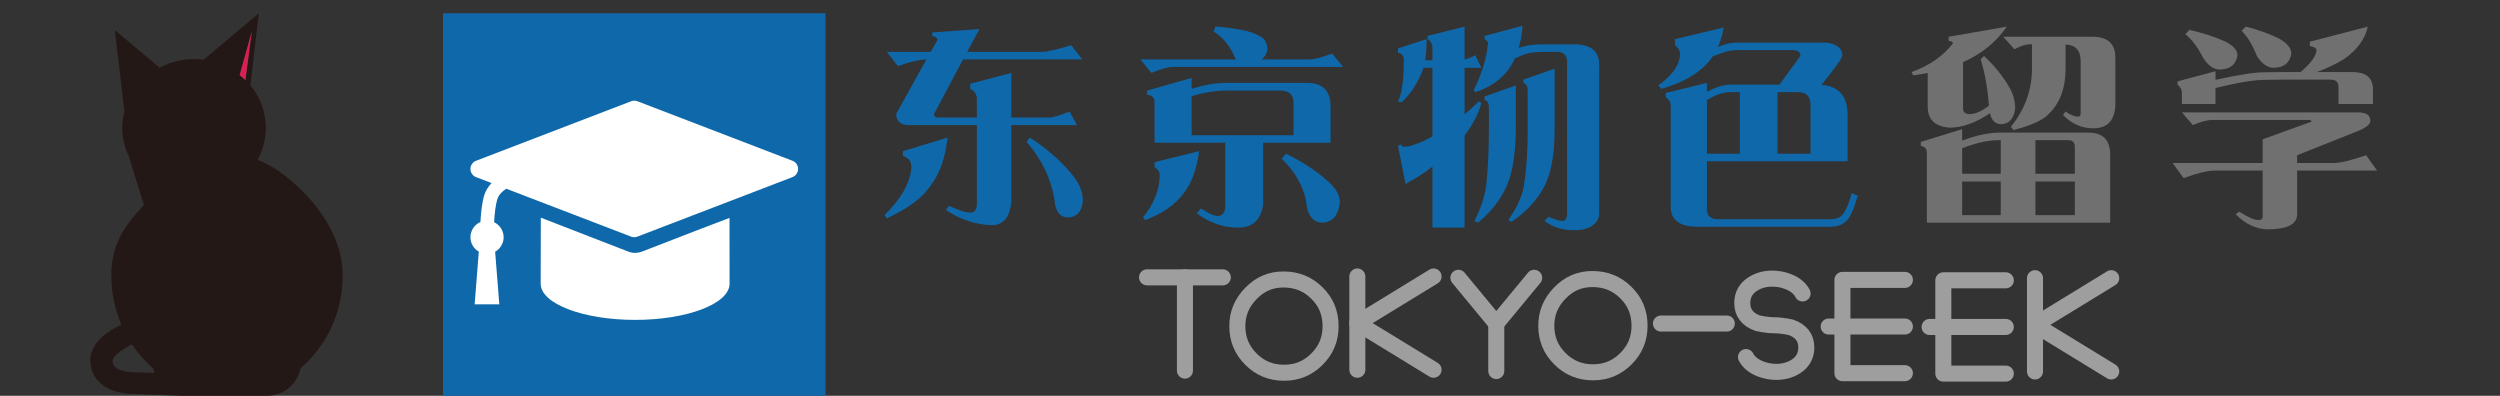
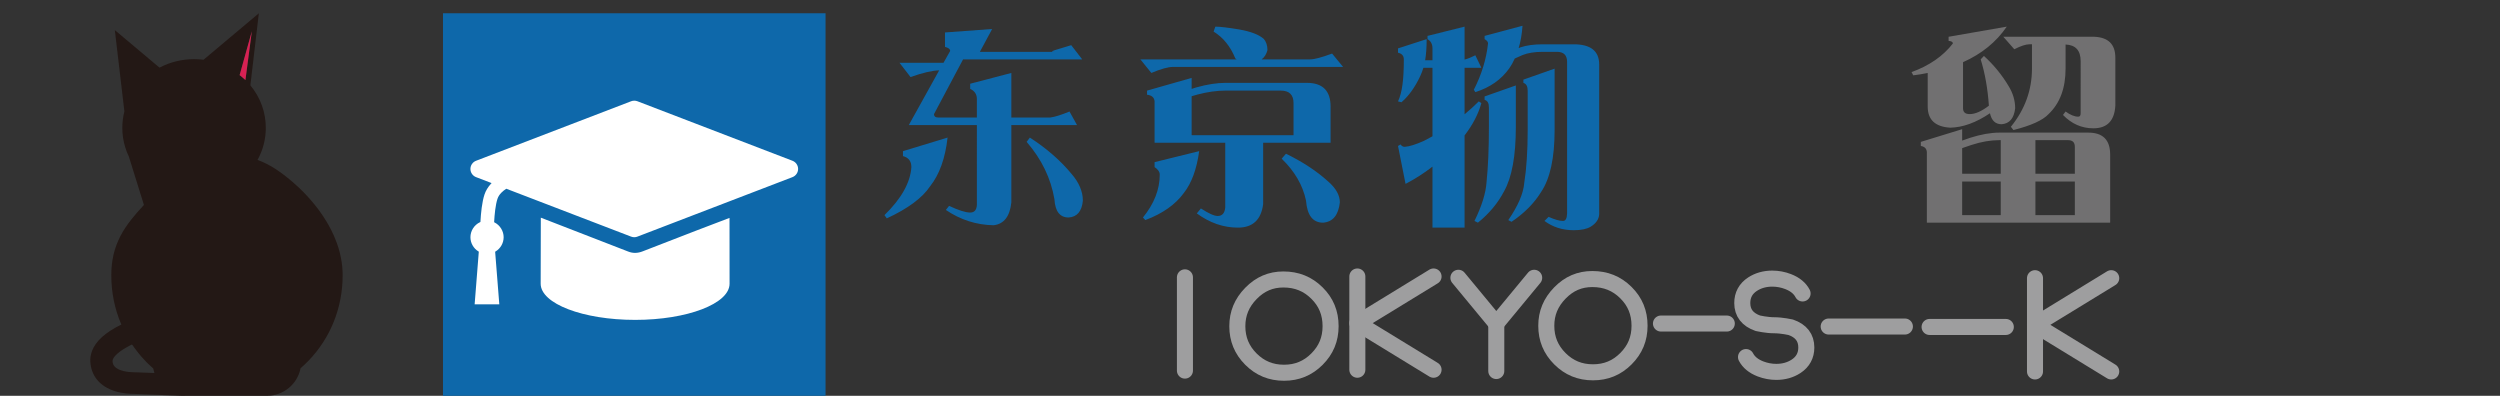
<svg xmlns="http://www.w3.org/2000/svg" version="1.1" id="レイヤー_1" x="0px" y="0px" width="360px" height="57px" viewBox="0 0 360 57" enable-background="new 0 0 360 57" xml:space="preserve">
  <rect x="0" y="0" width="360" height="57" fill="#333333" stroke="none" />
  <g>
    <g>
      <rect x="63.791" y="1.912" fill="#0E68AA" width="55.088" height="55.088" />
    </g>
    <path fill="#FFFFFF" d="M105.058,40.855c0,2.877-6.088,5.209-13.597,5.209c-7.511,0-13.605-2.332-13.605-5.209l0.021-9.512   c0,0,9.377,3.625,12.586,4.881c0.703,0.275,1.372,0.246,2.077-0.029c4.104-1.609,12.409-4.795,12.51-4.816L105.058,40.855z    M91.334,14.498c-0.156,0-0.307,0.027-0.454,0.084L68.552,23.15c-0.486,0.186-0.811,0.658-0.811,1.176   c0,0.523,0.324,0.994,0.811,1.18l2.069,0.793l0.168,0.064l-0.12,0.133c-0.416,0.459-0.719,0.965-0.9,1.506   c-0.367,1.094-0.519,2.721-0.583,3.891l-0.002,0.072l-0.066,0.031c-0.835,0.395-1.376,1.242-1.376,2.166   c0,0.826,0.439,1.607,1.142,2.037l0.064,0.041l-0.007,0.074l-0.594,7.51l0,0l0,0H71.9l0,0l0,0l-0.593-7.498L71.3,36.25l0.065-0.041   c0.714-0.43,1.159-1.213,1.159-2.047c0-0.883-0.511-1.719-1.297-2.125L71.155,32l0.004-0.08c0.057-1.023,0.188-2.426,0.479-3.297   c0.223-0.66,0.787-1.133,1.22-1.41l0.051-0.035l0.059,0.023l17.911,6.872c0.141,0.057,0.295,0.086,0.459,0.086   c0.158,0,0.311-0.027,0.449-0.086l22.328-8.567c0.486-0.186,0.812-0.658,0.812-1.18c0-0.52-0.327-0.992-0.812-1.176l-22.328-8.57   C91.644,14.525,91.49,14.498,91.334,14.498" />
  </g>
  <g>
    <g>
      <g>
-         <path fill="#0E68AA" d="M136.45,19.811c-0.331,2.978-1.169,5.315-2.513,7.011c-1.117,1.675-3.195,3.215-6.235,4.622l-0.341-0.466     c2.44-2.378,3.732-4.684,3.877-6.917c0-0.848-0.403-1.375-1.21-1.582v-0.714L136.45,19.811z M154.256,6.503l1.582,2.047h-17.154     l-4.188,7.88c0,0.331,0.207,0.496,0.621,0.496h5.553v-2.668c0-0.683-0.321-1.168-0.962-1.458v-0.744l5.925-1.551v6.421h5.583     c0.662-0.083,1.592-0.372,2.792-0.869l1.086,1.955h-9.461v11.136c-0.207,2.006-1.055,3.103-2.543,3.288     c-2.482-0.042-4.777-0.775-6.887-2.202l0.465-0.59c1.365,0.641,2.378,0.962,3.04,0.962c0.6,0,0.92-0.362,0.962-1.086V18.012     h-9.803c-1.158,0-1.768-0.527-1.83-1.582l4.374-7.88c-0.993,0.021-2.368,0.342-4.126,0.962l-1.582-2.047h6.328l0.962-1.706     c0-0.269-0.248-0.466-0.745-0.59V4.673l6.793-0.496l-1.768,3.288h10.733C150.792,7.465,152.208,7.145,154.256,6.503z      M148.3,19.811c2.398,1.551,4.394,3.288,5.987,5.211c1.096,1.262,1.644,2.555,1.644,3.878c-0.145,1.53-0.828,2.337-2.047,2.42     c-1.262,0-1.944-0.88-2.047-2.637c-0.517-3.02-1.851-5.771-4.001-8.252L148.3,19.811z" />
+         <path fill="#0E68AA" d="M136.45,19.811c-0.331,2.978-1.169,5.315-2.513,7.011c-1.117,1.675-3.195,3.215-6.235,4.622l-0.341-0.466     c2.44-2.378,3.732-4.684,3.877-6.917c0-0.848-0.403-1.375-1.21-1.582v-0.714L136.45,19.811z M154.256,6.503l1.582,2.047h-17.154     l-4.188,7.88c0,0.331,0.207,0.496,0.621,0.496h5.553v-2.668c0-0.683-0.321-1.168-0.962-1.458v-0.744l5.925-1.551v6.421h5.583     c0.662-0.083,1.592-0.372,2.792-0.869l1.086,1.955h-9.461v11.136c-0.207,2.006-1.055,3.103-2.543,3.288     c-2.482-0.042-4.777-0.775-6.887-2.202l0.465-0.59c1.365,0.641,2.378,0.962,3.04,0.962c0.6,0,0.92-0.362,0.962-1.086V18.012     h-9.803l4.374-7.88c-0.993,0.021-2.368,0.342-4.126,0.962l-1.582-2.047h6.328l0.962-1.706     c0-0.269-0.248-0.466-0.745-0.59V4.673l6.793-0.496l-1.768,3.288h10.733C150.792,7.465,152.208,7.145,154.256,6.503z      M148.3,19.811c2.398,1.551,4.394,3.288,5.987,5.211c1.096,1.262,1.644,2.555,1.644,3.878c-0.145,1.53-0.828,2.337-2.047,2.42     c-1.262,0-1.944-0.88-2.047-2.637c-0.517-3.02-1.851-5.771-4.001-8.252L148.3,19.811z" />
        <path fill="#0E68AA" d="M191.821,7.713l1.582,1.923h-24.475c-0.725,0-1.769,0.29-3.133,0.869l-1.582-1.955h13.865     c-0.083-0.041-0.145-0.082-0.186-0.124c-0.703-1.736-1.748-3.029-3.133-3.877l0.248-0.714c0.661,0,1.799,0.135,3.412,0.403     c1.675,0.29,2.864,0.745,3.567,1.365c0.352,0.414,0.527,0.951,0.527,1.613c-0.146,0.579-0.425,1.023-0.838,1.333h7.011     C189.266,8.55,190.311,8.271,191.821,7.713z M172.681,21.765c-0.352,2.585-1.085,4.591-2.202,6.018     c-1.221,1.676-3.071,2.979-5.553,3.909l-0.341-0.372c1.613-1.985,2.419-4.043,2.419-6.174c0-0.393-0.248-0.754-0.744-1.085     v-0.714L172.681,21.765z M171.596,11.218V12.8l0.682-0.217c1.571-0.435,2.957-0.651,4.157-0.651h11.757     c2.274,0,3.412,1.138,3.412,3.412v5.211h-9.71v8.841c-0.289,2.254-1.499,3.382-3.629,3.382c-2.089,0-4.063-0.683-5.925-2.048     l0.589-0.714c1.117,0.724,1.924,1.086,2.42,1.086c0.641,0,1.003-0.403,1.086-1.21v-9.337H166.26V14.6     c-0.042-0.559-0.403-0.879-1.086-0.962v-0.59L171.596,11.218z M171.596,19.47h14.672v-4.622c0-1.199-0.61-1.8-1.83-1.8h-8.003     c-1.221,0-2.544,0.187-3.971,0.559l-0.868,0.248V19.47z M185.182,22.137c2.42,1.179,4.446,2.513,6.08,4.002     c1.117,0.973,1.676,1.975,1.676,3.009c-0.207,1.841-1.014,2.813-2.42,2.916c-1.469,0-2.285-1.055-2.45-3.164     c-0.456-2.213-1.624-4.229-3.506-6.049L185.182,22.137z" />
        <path fill="#0E68AA" d="M205.438,5.635c0,1.179-0.072,2.191-0.217,3.04h1.055V6.968c0-0.62-0.238-1.064-0.714-1.333V5.169     l5.336-1.334v4.746c0.476-0.124,0.992-0.33,1.551-0.62l0.868,1.799h-2.419v6.7c0.724-0.6,1.406-1.22,2.047-1.86l0.372,0.248     c-0.434,1.571-1.24,3.122-2.419,4.652v13.277h-4.622v-8.779c-1.262,0.973-2.555,1.799-3.878,2.481l-1.085-5.459l0.372-0.218     c0.145,0.229,0.341,0.342,0.589,0.342c0.662-0.041,1.593-0.331,2.792-0.869c0.413-0.206,0.816-0.423,1.21-0.651V9.76h-1.303     c-0.146,0.455-0.3,0.858-0.466,1.21c-0.744,1.593-1.644,2.844-2.698,3.754l-0.496-0.124c0.31-0.662,0.527-1.489,0.651-2.482     c0.124-0.889,0.186-2.078,0.186-3.567c0-0.517-0.279-0.837-0.837-0.961V6.968L205.438,5.635z M219.241,3.711     c-0.082,1.2-0.269,2.275-0.558,3.227l0.279-0.124c0.868-0.29,1.933-0.435,3.194-0.435h4.467c2.44,0,3.661,0.973,3.661,2.916     v21.559c-0.042,0.724-0.455,1.323-1.241,1.799c-0.559,0.331-1.365,0.497-2.42,0.497c-1.612,0-3.02-0.445-4.219-1.334l0.59-0.59     c0.889,0.393,1.582,0.59,2.078,0.59c0.372,0,0.568-0.362,0.59-1.086V8.923c0-0.973-0.486-1.458-1.458-1.458h-2.048     c-1.179,0-2.15,0.155-2.916,0.465l-1.116,0.496c-0.228,0.518-0.486,0.982-0.775,1.396c-1.158,1.634-2.792,2.781-4.901,3.443     l-0.217-0.342c1.116-2.171,1.799-4.394,2.047-6.669c0-0.228-0.166-0.435-0.496-0.62V5.169L219.241,3.711z M218.281,12.304v5.956     c0,4.198-0.569,7.3-1.706,9.306c-0.89,1.696-2.141,3.195-3.754,4.498l-0.496-0.248c1.055-2.151,1.634-4.012,1.737-5.584     c0.228-2.191,0.341-4.849,0.341-7.972v-2.792c0-0.62-0.207-0.982-0.62-1.086v-0.496L218.281,12.304z M223.864,9.884v8.841     c0,4.033-0.651,7.011-1.954,8.934c-0.992,1.613-2.409,3.04-4.25,4.281l-0.465-0.248c1.406-2.048,2.172-3.826,2.296-5.336     c0.33-2.088,0.496-4.632,0.496-7.631v-5.677c0-0.62-0.207-0.992-0.62-1.116v-0.466L223.864,9.884z" />
-         <path fill="#0E68AA" d="M248.214,3.959c-0.186,1.076-0.465,2.017-0.838,2.823l0.125-0.063c0.93-0.393,1.778-0.589,2.543-0.589     h12.843c1.571,0.166,2.378,0.775,2.419,1.83c0,0.372-1.003,1.789-3.009,4.25c2.502,0.207,3.754,1.654,3.754,4.343v6.669h-20.257     v7.135c0.104,0.807,0.631,1.21,1.582,1.21h16.131c0.992,0,1.654-0.301,1.985-0.899c0.413-0.559,0.796-1.51,1.147-2.854     l0.869,0.372c-0.414,1.53-0.88,2.657-1.396,3.382c-0.559,0.724-1.427,1.085-2.605,1.085h-19.046     c-2.586,0-3.878-0.961-3.878-2.885V15.22c0-0.517-0.238-0.92-0.714-1.21v-0.62l5.925-1.458v1.303     c1.304-0.703,2.44-1.055,3.413-1.055h7.041l3.009-4.126c0-0.559-0.361-0.837-1.085-0.837h-8.128     c-0.744,0-1.571,0.186-2.481,0.558l-0.931,0.342c-0.29,0.455-0.61,0.848-0.962,1.179c-1.406,1.488-3.547,2.657-6.421,3.505     l-0.465-0.496c2.088-1.489,3.133-3.02,3.133-4.591c0-0.455-0.238-0.858-0.714-1.21V5.635L248.214,3.959z M245.794,14.413v7.724     h4.746v-8.871h-1.333c-1.014,0-2.1,0.352-3.258,1.055L245.794,14.413z M255.969,13.266v8.871h4.746v-7.041     c0-1.22-0.61-1.83-1.83-1.83H255.969z" />
        <path fill="#717071" d="M288.974,3.835c-1.51,2.213-3.608,3.919-6.297,5.118v6.639c0,0.559,0.32,0.838,0.962,0.838     c0.785,0,1.706-0.403,2.761-1.21c-0.166-2.44-0.559-4.663-1.179-6.67l0.465-0.496c1.406,1.282,2.585,2.72,3.536,4.312     c0.642,1.035,0.962,2.109,0.962,3.227c-0.166,1.447-0.817,2.213-1.954,2.296c-0.89,0-1.448-0.527-1.675-1.582     c-1.985,1.344-3.889,2.037-5.708,2.078c-2.172-0.124-3.257-1.138-3.257-3.04v-4.839c-0.703,0.145-1.396,0.259-2.079,0.341     l-0.248-0.465c2.564-0.931,4.55-2.306,5.956-4.126c0-0.207-0.207-0.331-0.62-0.372v-0.59L288.974,3.835z M282.553,18.601v1.645     l1.147-0.403c1.571-0.497,2.968-0.745,4.188-0.745h12.843c2.089,0,3.133,1.055,3.133,3.164v9.803h-26.397V21.889     c-0.042-0.496-0.331-0.785-0.869-0.868v-0.59L282.553,18.601z M282.553,25.021h5.553v-4.839h-0.218     c-1.24,0-2.564,0.228-3.97,0.683l-1.365,0.465V25.021z M282.553,30.978h5.553v-4.839h-5.553V30.978z M288.478,5.293h13.091     c2.026,0.083,3.04,1.086,3.04,3.009v6.918c-0.125,2.171-1.18,3.257-3.164,3.257c-1.676,0-3.134-0.641-4.374-1.923l0.372-0.497     c0.683,0.497,1.292,0.745,1.83,0.745c0.228,0,0.341-0.165,0.341-0.496V8.799c0-1.53-0.724-2.327-2.171-2.389v3.474     c0,2.813-0.817,4.994-2.45,6.546c-0.828,0.889-2.513,1.654-5.057,2.295l-0.372-0.465c2.026-2.502,3.04-5.294,3.04-8.376V6.379     h-0.372c-0.518,0-1.241,0.238-2.172,0.714L288.478,5.293z M293.1,20.183v4.839h5.677v-3.877c0-0.641-0.321-0.962-0.962-0.962     H293.1z M293.1,26.139v4.839h5.677v-4.839H293.1z" />
-         <path fill="#717071" d="M340.714,22.354l1.582,2.202h-11.509v6.297c0,1.447-1.416,2.172-4.249,2.172     c-1.696-0.042-3.227-0.766-4.591-2.172l0.496-0.372c1.282,0.807,2.202,1.21,2.761,1.21c0.413,0,0.62-0.155,0.62-0.466v-6.669     h-6.793c-1.076,0-2.606,0.362-4.591,1.086l-1.582-2.172h12.966v-3.412l7.042-2.544c0-0.165-0.166-0.248-0.497-0.248h-13.804     c-0.662,0-1.593,0.248-2.792,0.745l-1.582-1.83h25.313c1.22,0,1.83,0.402,1.83,1.209c0,0.455-0.507,0.91-1.52,1.365l-9.027,3.599     v1.116h5.336C336.991,23.471,338.522,23.099,340.714,22.354z M340.962,3.835c-0.372,1.758-1.499,3.31-3.381,4.653     c-1.282,0.766-2.605,1.396-3.971,1.893h5.181c1.86,0,2.833,0.765,2.915,2.295v2.296h-4.963v-2.42     c0-0.724-0.372-1.086-1.116-1.086h-7.135l-2.265,0.031c-1.634,0-4.032,0.394-7.196,1.179v2.296h-4.84v-1.676     c0-0.372-0.207-0.744-0.62-1.116v-0.466l5.46-1.458v1.241c3.309-0.724,5.624-1.086,6.948-1.086l2.513-0.03h2.792     c1.488-1.282,2.254-2.337,2.295-3.164c-0.041-0.29-0.362-0.486-0.961-0.59v-0.62L340.962,3.835z M315.278,4.301     c1.965,0.455,3.66,1.003,5.088,1.644c1.22,0.601,1.83,1.272,1.83,2.017c-0.207,1.345-1.055,2.027-2.544,2.047     c-0.89,0-1.696-0.568-2.42-1.706c-0.744-1.488-1.593-2.615-2.543-3.381L315.278,4.301z M323.405,3.835     c1.861,0.477,3.464,1.055,4.809,1.737c1.158,0.662,1.737,1.376,1.737,2.141c-0.207,1.345-1.055,2.026-2.544,2.047     c-0.89,0-1.696-0.568-2.42-1.706c-0.641-1.613-1.375-2.822-2.202-3.629L323.405,3.835z" />
      </g>
      <g>
        <g>
-           <line fill="none" stroke="#9E9E9F" stroke-width="2.31" stroke-linecap="round" stroke-linejoin="round" stroke-miterlimit="10" x1="165.174" y1="39.938" x2="176.085" y2="39.938" />
          <line fill="none" stroke="#9E9E9F" stroke-width="2.31" stroke-linecap="round" stroke-linejoin="round" stroke-miterlimit="10" x1="170.63" y1="39.938" x2="170.63" y2="53.366" />
        </g>
        <g>
          <line fill="none" stroke="#9E9E9F" stroke-width="2.31" stroke-linecap="round" stroke-linejoin="round" stroke-miterlimit="10" x1="195.458" y1="39.814" x2="195.458" y2="53.242" />
          <polyline fill="none" stroke="#9E9E9F" stroke-width="2.31" stroke-linecap="round" stroke-linejoin="round" stroke-miterlimit="10" points="      206.433,39.814 195.458,46.529 206.433,53.242     " />
        </g>
        <path fill="none" stroke="#9E9E9F" stroke-width="2.31" stroke-linecap="round" stroke-linejoin="round" stroke-miterlimit="10" d="     M251.425,51.416c0.385,0.744,1.086,1.32,2.082,1.707c0.74,0.283,1.506,0.428,2.279,0.428c1.082,0,2.039-0.271,2.852-0.803     c0.977-0.64,1.472-1.553,1.472-2.713c0-1.414-0.757-2.395-2.249-2.91c0,0-1.271-0.288-2.366-0.288     c-1.096,0-2.36-0.288-2.36-0.288c-1.491-0.52-2.248-1.5-2.248-2.914c0-1.16,0.496-2.072,1.472-2.712     c0.812-0.531,1.771-0.803,2.851-0.803c0.773,0,1.541,0.144,2.279,0.428c0.998,0.387,1.697,0.962,2.083,1.71" />
        <path fill="none" stroke="#9E9E9F" stroke-width="2.31" stroke-linecap="round" stroke-linejoin="round" stroke-miterlimit="10" d="     M229.296,40.182c-1.823,0-3.35,0.655-4.667,2.004c-1.321,1.352-1.963,2.895-1.963,4.724c0,1.874,0.641,3.425,1.958,4.743     c1.318,1.316,2.879,1.96,4.768,1.96c1.873,0,3.426-0.64,4.744-1.96c1.318-1.318,1.959-2.869,1.959-4.743     c0-1.903-0.643-3.469-1.968-4.778C232.8,40.819,231.219,40.182,229.296,40.182z" />
        <path fill="none" stroke="#9E9E9F" stroke-width="2.31" stroke-linecap="round" stroke-linejoin="round" stroke-miterlimit="10" d="     M184.805,40.244c-1.823,0-3.349,0.654-4.667,2.004c-1.32,1.351-1.962,2.895-1.962,4.723c0,1.873,0.641,3.426,1.958,4.744     c1.32,1.316,2.879,1.959,4.768,1.959c1.874,0,3.426-0.643,4.744-1.959c1.318-1.318,1.959-2.871,1.959-4.744     c0-1.906-0.643-3.469-1.969-4.777C188.309,40.881,186.728,40.244,184.805,40.244z" />
        <g>
          <polyline fill="none" stroke="#9E9E9F" stroke-width="2.31" stroke-linecap="round" stroke-linejoin="round" stroke-miterlimit="10" points="      210.009,40 215.465,46.6 220.922,40     " />
          <line fill="none" stroke="#9E9E9F" stroke-width="2.31" stroke-linecap="round" stroke-linejoin="round" stroke-miterlimit="10" x1="215.465" y1="46.6" x2="215.465" y2="53.428" />
        </g>
        <g>
          <line fill="none" stroke="#9E9E9F" stroke-width="2.31" stroke-linecap="round" stroke-linejoin="round" stroke-miterlimit="10" x1="293.04" y1="40.059" x2="293.04" y2="53.49" />
          <polyline fill="none" stroke="#9E9E9F" stroke-width="2.31" stroke-linecap="round" stroke-linejoin="round" stroke-miterlimit="10" points="      304.017,40.059 293.04,46.775 304.017,53.49     " />
        </g>
        <g>
-           <polyline fill="none" stroke="#9E9E9F" stroke-width="2.31" stroke-linecap="round" stroke-linejoin="round" stroke-miterlimit="10" points="      274.304,40.306 265.31,40.306 265.31,53.736 274.304,53.736     " />
          <line fill="none" stroke="#9E9E9F" stroke-width="2.31" stroke-linecap="round" stroke-linejoin="round" stroke-miterlimit="10" x1="274.304" y1="47.02" x2="263.329" y2="47.02" />
        </g>
        <g>
-           <polyline fill="none" stroke="#9E9E9F" stroke-width="2.31" stroke-linecap="round" stroke-linejoin="round" stroke-miterlimit="10" points="      288.837,40.365 279.839,40.365 279.839,53.798 288.837,53.798     " />
          <line fill="none" stroke="#9E9E9F" stroke-width="2.31" stroke-linecap="round" stroke-linejoin="round" stroke-miterlimit="10" x1="288.837" y1="47.081" x2="277.86" y2="47.081" />
        </g>
        <line fill="none" stroke="#9E9E9F" stroke-width="2.31" stroke-linecap="round" stroke-linejoin="round" stroke-miterlimit="10" x1="248.659" y1="46.59" x2="239.179" y2="46.59" />
      </g>
    </g>
  </g>
  <g>
    <path fill="#231815" d="M34.506,10.815c0.286,0.227,0.566,0.466,0.834,0.715l0.923-7.026L34.506,10.815z M26.281,57   c-0.009,0-0.519-0.021-2.402-0.096c-1.983-0.08-4.698-0.188-4.752-0.189c-0.411,0-1.488-0.039-2.604-0.395   c-2.148-0.686-3.396-2.187-3.517-4.225c-0.053-0.885,0.199-2.222,1.694-3.572c0.689-0.623,1.601-1.213,2.711-1.757l0.062-0.029   l-0.027-0.063c-0.942-2.211-1.42-4.574-1.42-7.028c0-2.138,0.423-3.942,1.33-5.683c0.871-1.665,2.12-3.107,3.341-4.418l0.028-0.029   l-2.173-6.975c-0.405-0.841-0.682-1.732-0.826-2.648l-0.014-0.09c-0.067-0.457-0.1-0.922-0.1-1.387   c0-0.799,0.099-1.594,0.296-2.361l0.004-0.014l-0.003-0.013L16.535,4.336l6.434,5.403l0.043-0.022   c1.505-0.787,3.21-1.201,4.933-1.201c0.447,0,0.899,0.027,1.339,0.082L29.314,8.6l7.961-6.686l-1.22,10.376l0.019,0.022   c1.44,1.758,2.202,3.869,2.202,6.104c0,1.6-0.388,3.126-1.151,4.539l-0.041,0.072l0.079,0.029c1.602,0.594,3.089,1.535,4.971,3.146   c2.168,1.857,7.208,6.885,7.208,13.442c0,4.634-1.732,8.987-4.879,12.262c-0.37,0.387-0.762,0.758-1.162,1.104l-0.019,0.018   l-0.005,0.022c-0.454,2.279-2.472,3.935-4.797,3.935H26.854c-0.051,0-0.181,0.004-0.306,0.008C26.431,56.996,26.32,57,26.281,57z    M22.231,53.707c-0.002-0.006-0.003-0.011-0.005-0.016c-0.065-0.203-0.12-0.412-0.16-0.624c-0.002-0.007-0.067-0.067-0.096-0.093   c-0.231-0.202-0.456-0.41-0.675-0.625c-0.075-0.072-0.147-0.148-0.221-0.222c-0.083-0.083-0.547-0.578-0.692-0.747   c-0.336-0.387-0.655-0.789-0.959-1.203c-0.135-0.184-0.403-0.575-0.418-0.568c-0.122,0.059-0.242,0.117-0.361,0.179   c-0.19,0.098-0.375,0.199-0.559,0.308c-0.316,0.182-0.62,0.38-0.909,0.604c-0.198,0.154-0.387,0.319-0.559,0.505   c-0.102,0.112-0.198,0.229-0.276,0.36c-0.048,0.082-0.089,0.166-0.117,0.258c-0.013,0.045-0.017,0.192-0.015,0.219   c0.005,0.072,0.014,0.143,0.029,0.213c0.046,0.219,0.153,0.405,0.309,0.564c0.097,0.098,0.206,0.18,0.322,0.249   c0.153,0.097,0.317,0.169,0.486,0.231c0.16,0.057,0.322,0.105,0.488,0.145c0.122,0.029,0.246,0.055,0.373,0.072   c0.069,0.014,0.318,0.045,0.371,0.051c0.062,0.006,0.339,0.025,0.416,0.025c0.085,0.005,1.652,0.061,1.753,0.063   c0.107,0.005,1.446,0.055,1.475,0.055C22.231,53.71,22.231,53.709,22.231,53.707z" />
    <path fill="#D72153" d="M34.506,10.815c0.286,0.227,0.566,0.466,0.834,0.715l0.923-7.026L34.506,10.815z" />
  </g>
</svg>